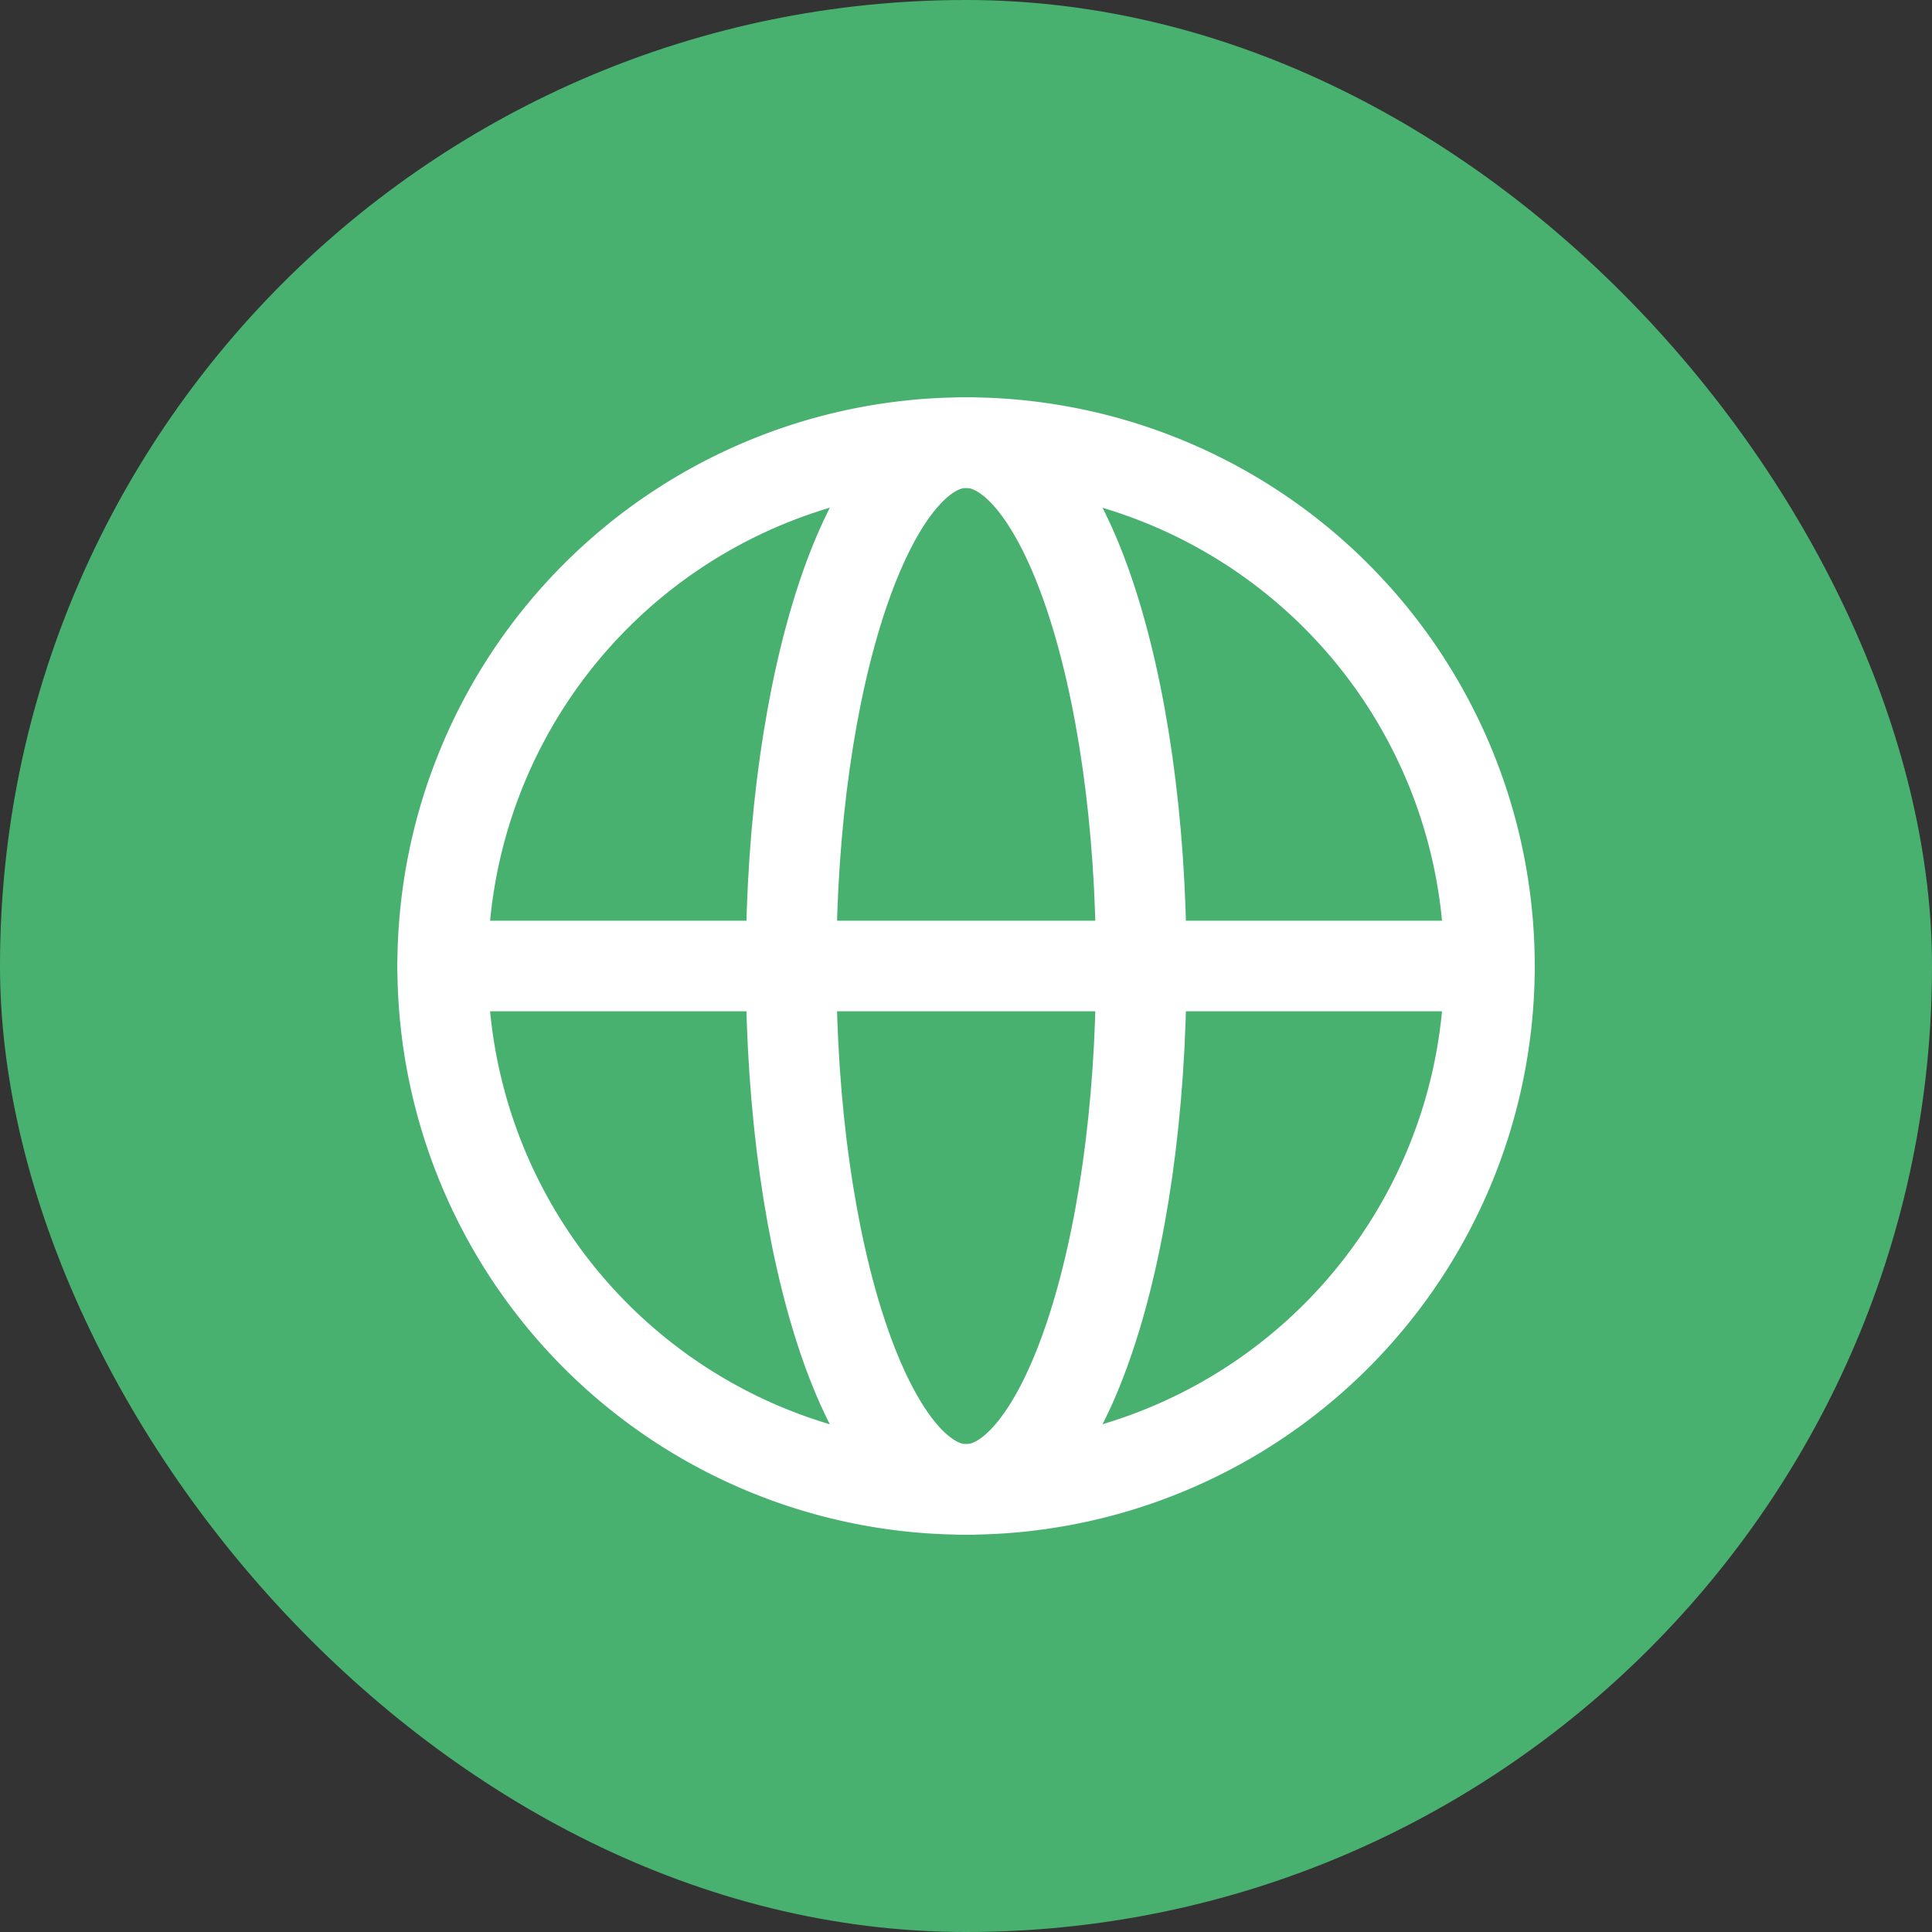
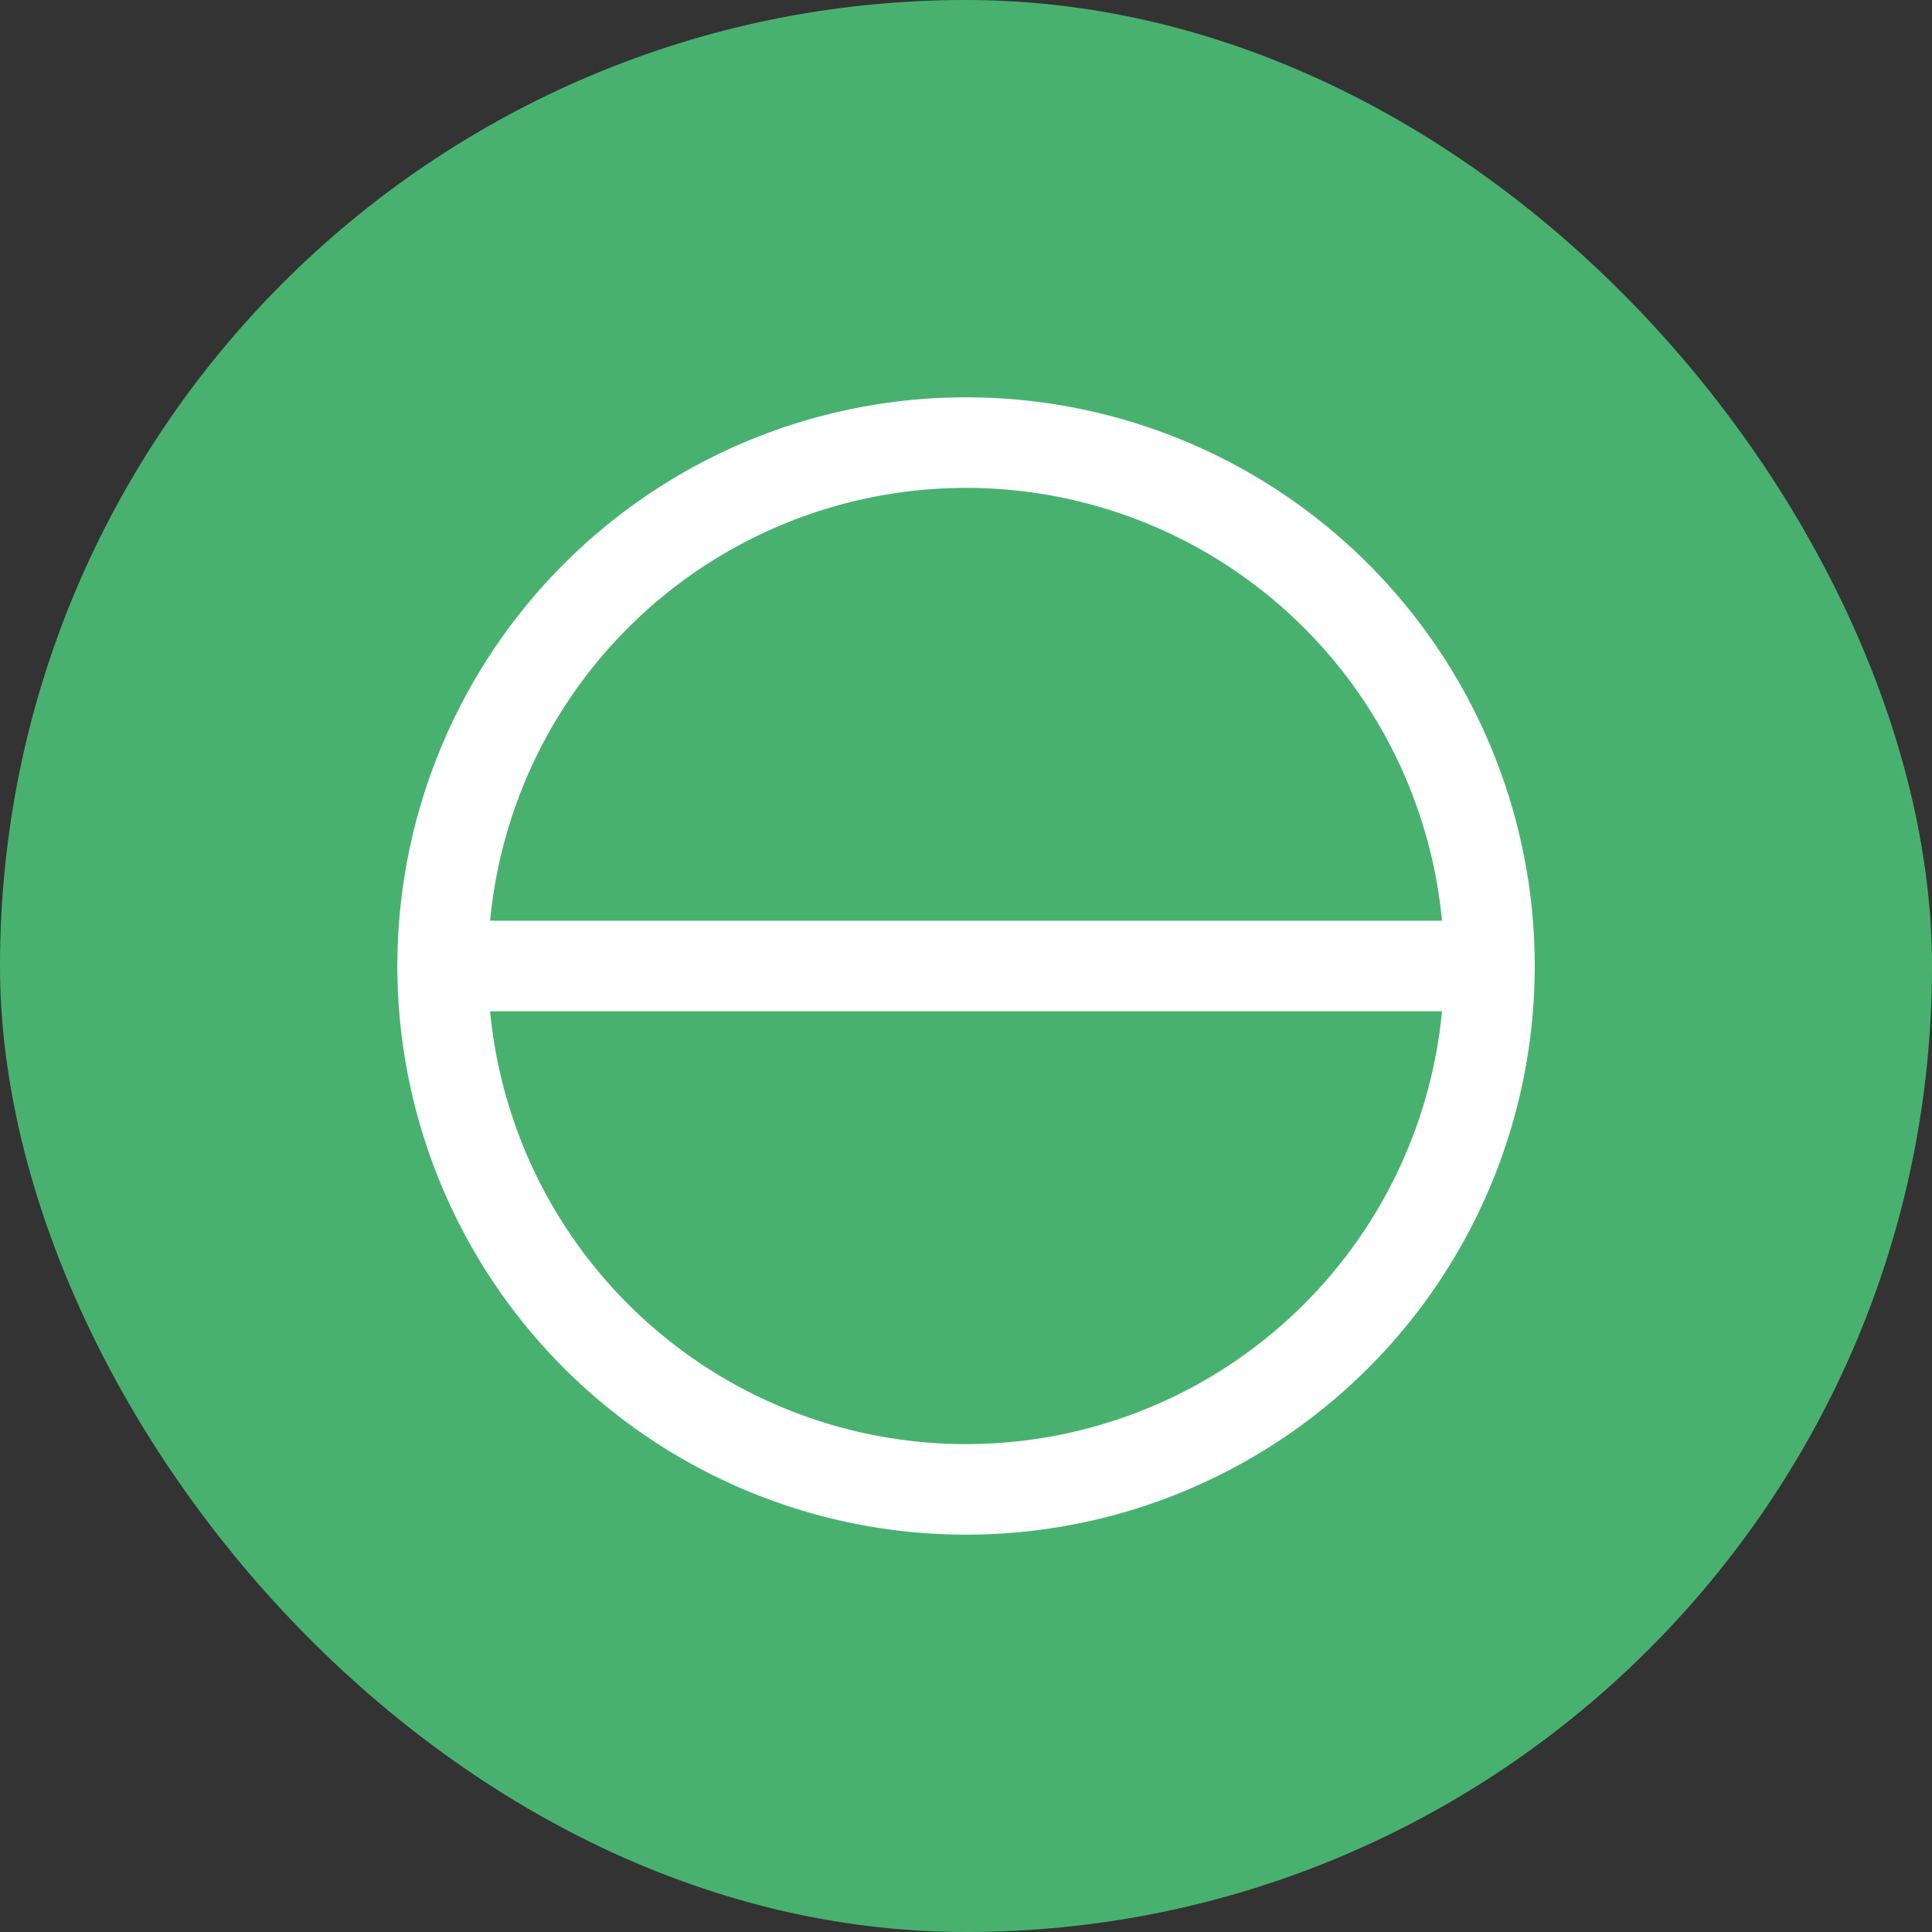
<svg xmlns="http://www.w3.org/2000/svg" id="Component_76_1" data-name="Component 76 – 1" width="32" height="32" viewBox="0 0 32 32">
  <rect x="0" y="0" width="32" height="32" fill="#333333" stroke="none" />
  <g id="Icon_Button" data-name="Icon Button">
    <rect id="Icon_Button_Frame_Background_" data-name="Icon Button [Frame Background]" width="32" height="32" rx="16" fill="#49B170" />
  </g>
  <g id="Group_25243" data-name="Group 25243" transform="translate(-1115.648 -1221.669)">
    <g id="Icon_akar-globe" data-name="Icon akar-globe" transform="translate(1122.979 1229)">
      <path id="Path_42275" data-name="Path 42275" d="M20.339,11.669A8.669,8.669,0,1,1,11.669,3,8.669,8.669,0,0,1,20.339,11.669Z" transform="translate(-3 -3)" fill="none" stroke="#fff" stroke-linecap="round" stroke-linejoin="round" stroke-width="1.5" />
-       <path id="Path_42276" data-name="Path 42276" d="M14.9,20.339c-1.6,0-2.9-3.881-2.9-8.669S13.3,3,14.9,3s2.9,3.881,2.9,8.669S16.5,20.339,14.9,20.339Z" transform="translate(-6.228 -3)" fill="none" stroke="#fff" stroke-linecap="round" stroke-linejoin="round" stroke-width="1.5" />
      <path id="Path_42277" data-name="Path 42277" d="M3,18H20.339" transform="translate(-3 -9.331)" fill="none" stroke="#fff" stroke-linecap="round" stroke-linejoin="round" stroke-width="1.5" />
    </g>
  </g>
</svg>